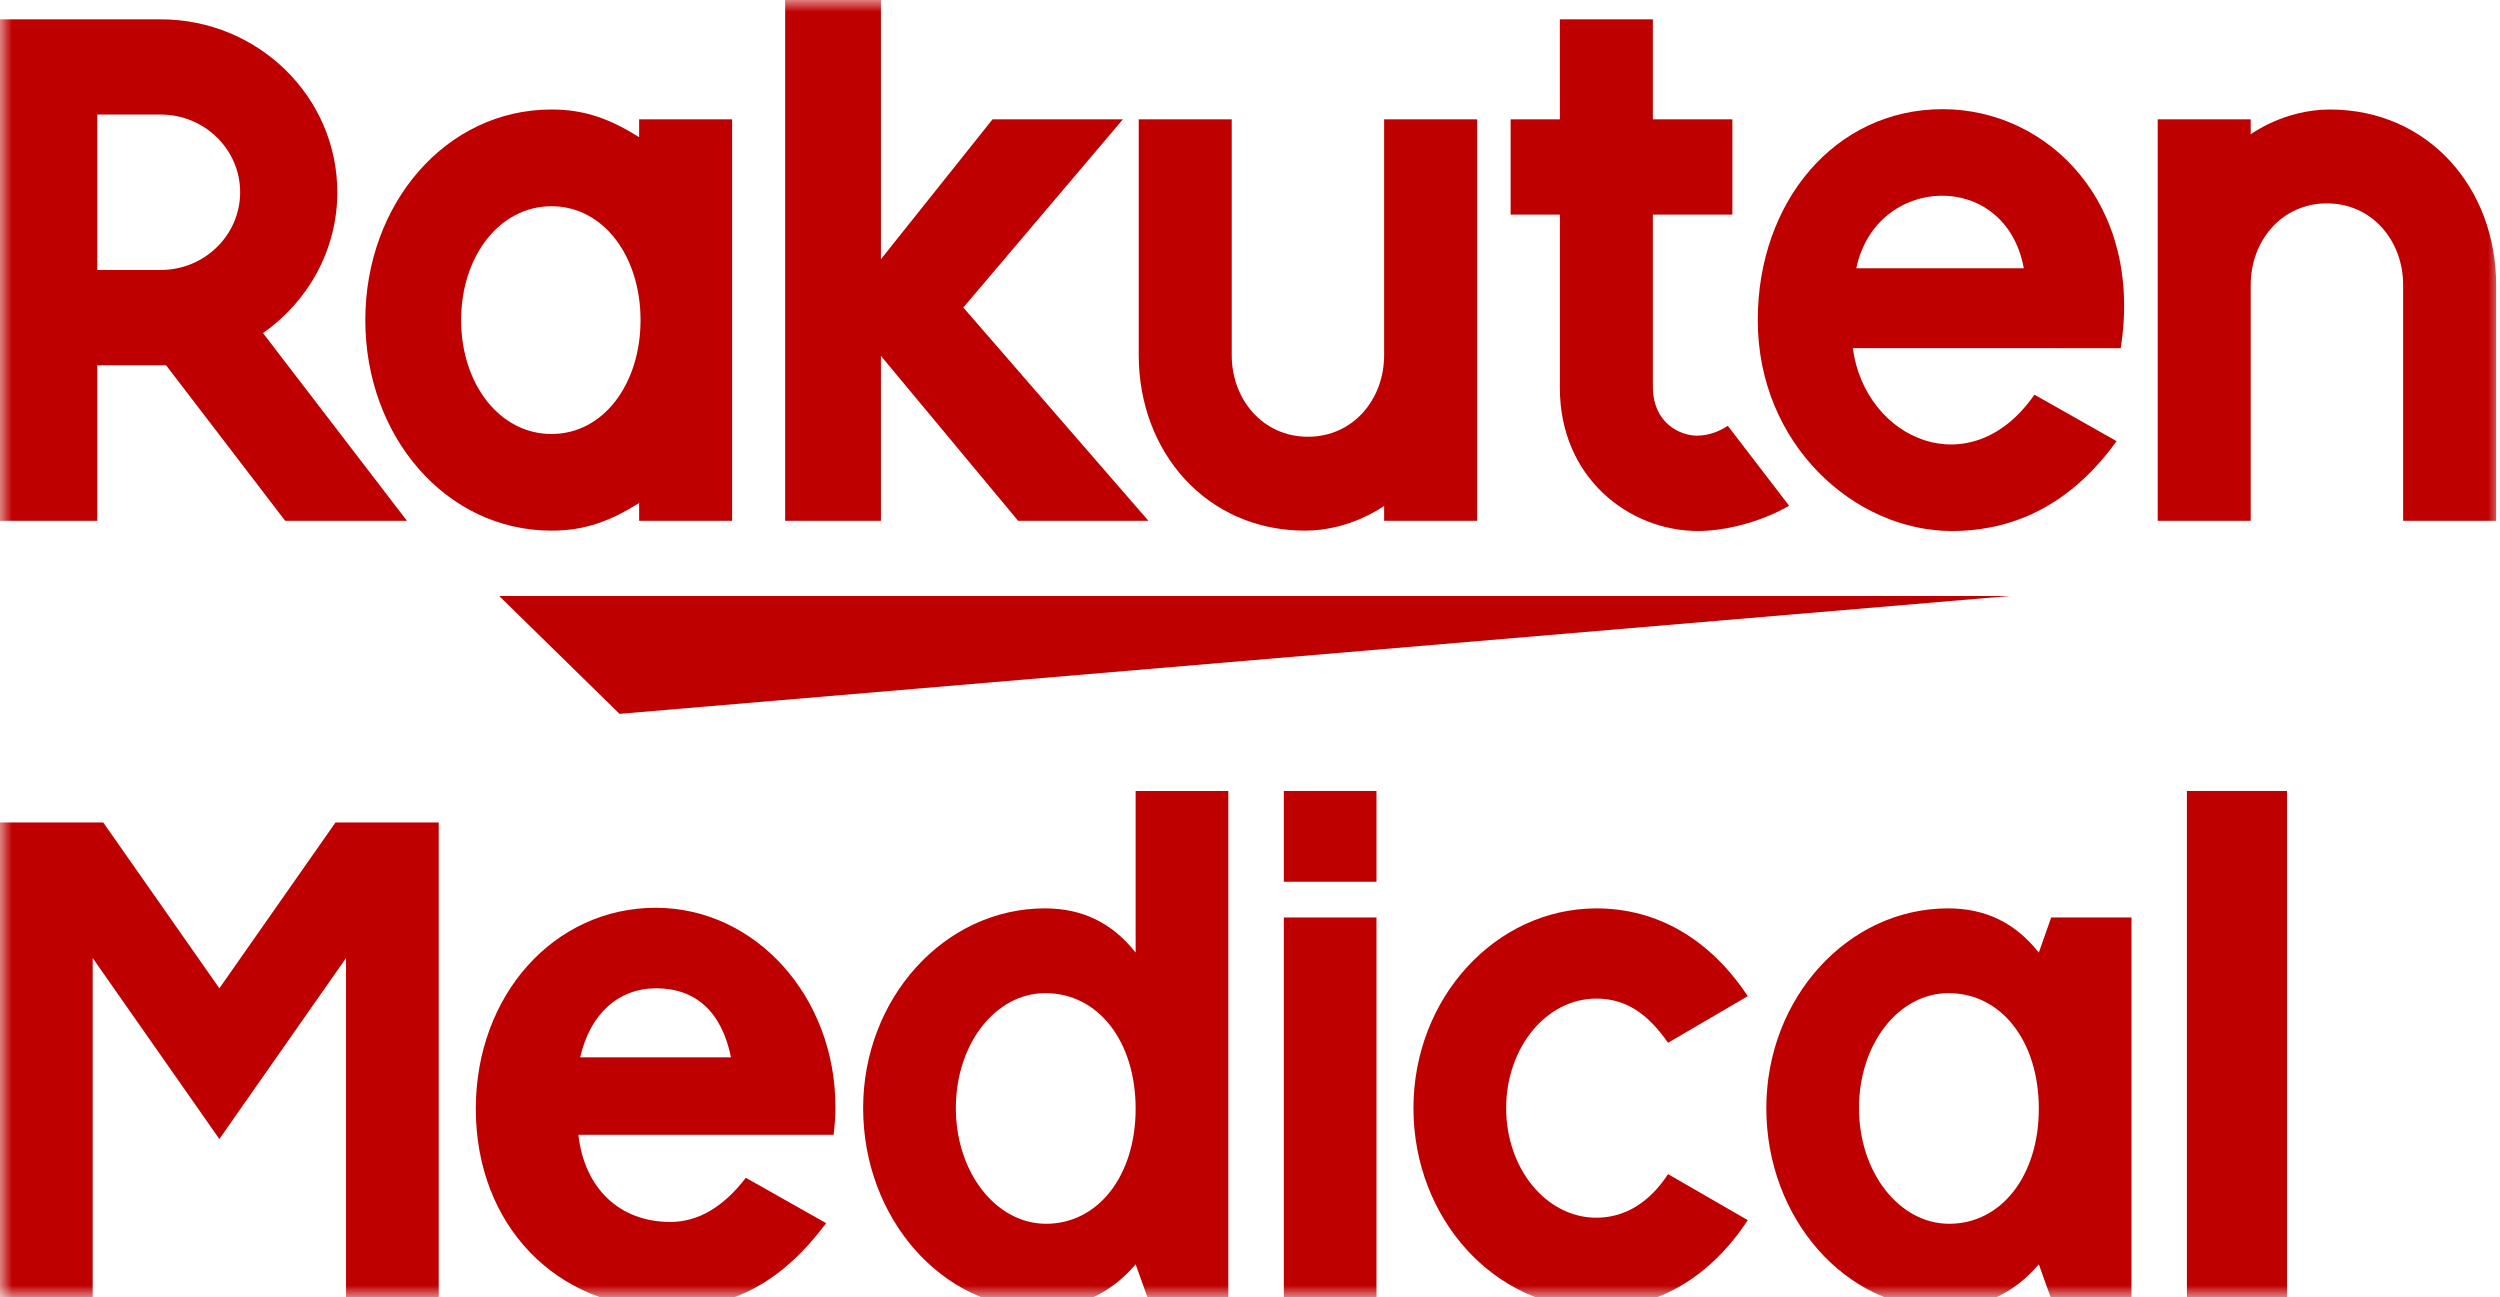
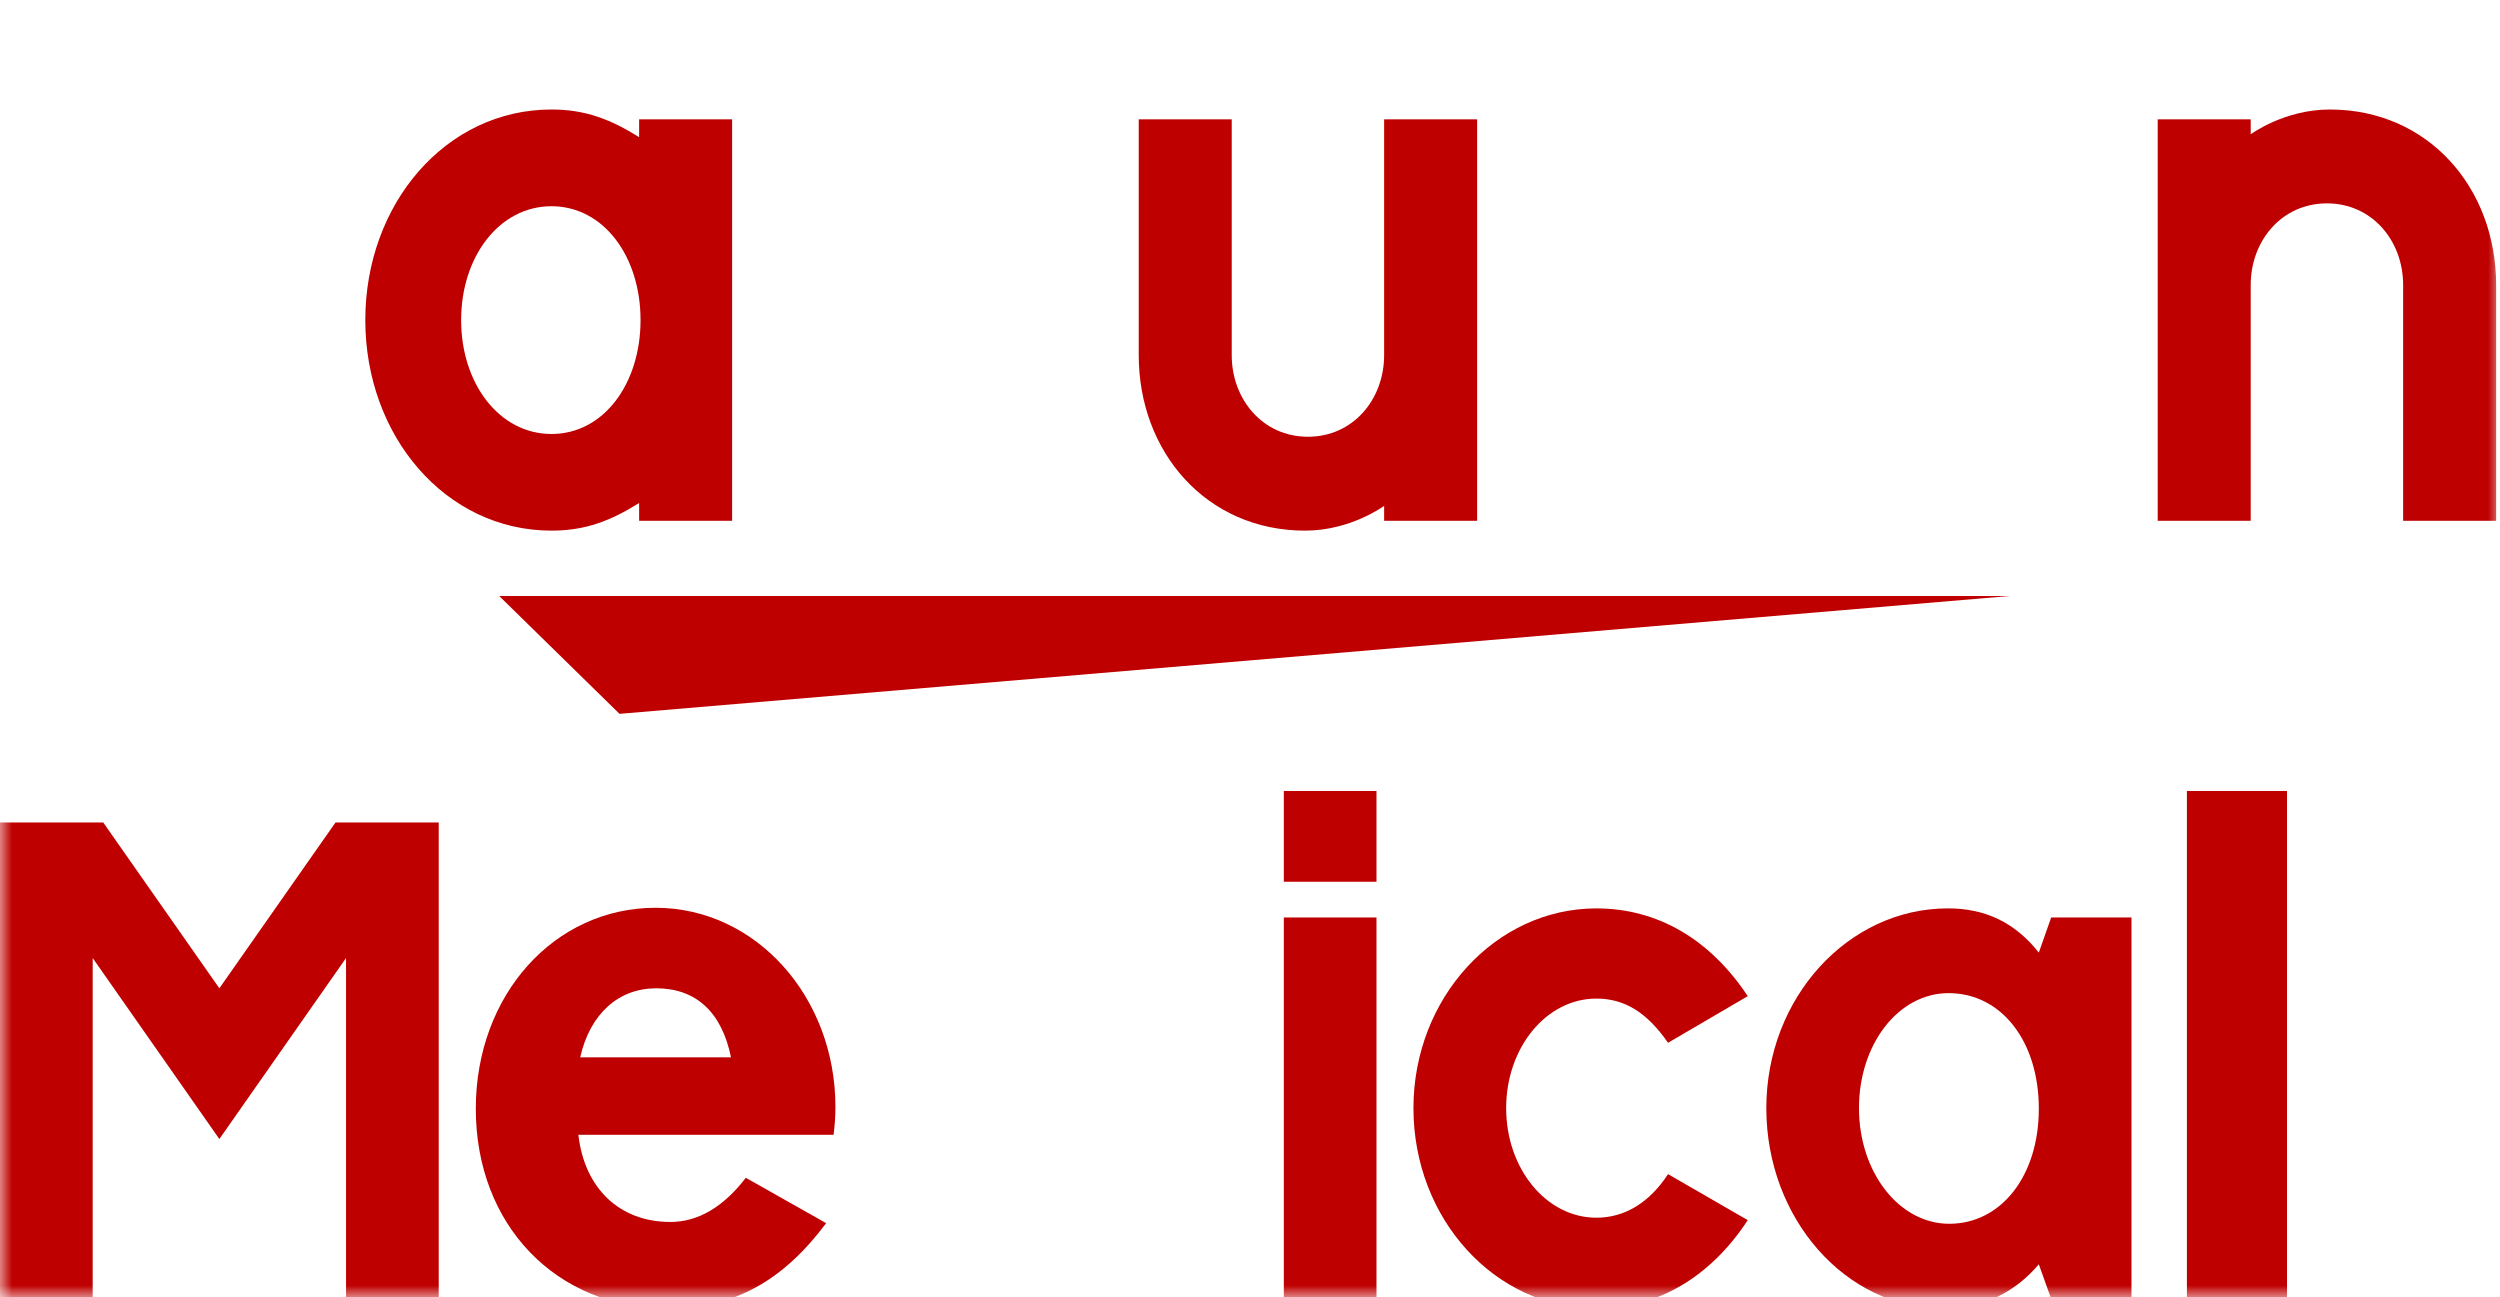
<svg xmlns="http://www.w3.org/2000/svg" viewBox="0 0 106 55" fill="none">
  <g clip-path="url(#clip0_1390_6106)">
    <g clip-path="url(#clip1_1390_6106)">
      <mask id="mask0_1390_6106" style="mask-type:luminance" maskUnits="userSpaceOnUse" x="0" y="0" width="106" height="55">
        <path d="M106 0H0V55H106V0Z" fill="white" />
      </mask>
      <g mask="url(#mask0_1390_6106)">
        <path d="M85.199 25.271H21.167L26.267 30.267L85.199 25.271Z" fill="#BF0000" />
        <path d="M23.383 18.401C21.172 18.401 19.552 16.267 19.552 13.572C19.552 10.878 21.172 8.744 23.383 8.744C25.598 8.744 27.159 10.878 27.159 13.572C27.159 16.267 25.598 18.401 23.383 18.401ZM27.099 5.061V5.816C25.909 5.074 24.844 4.643 23.383 4.643C18.897 4.643 15.489 8.65 15.489 13.572C15.489 18.494 18.897 22.499 23.383 22.499C24.844 22.499 25.909 22.07 27.099 21.327V22.082H31.042V5.061H27.099Z" fill="#BF0000" />
        <path d="M58.687 5.061V15.059C58.687 16.935 57.372 18.518 55.456 18.518C53.542 18.518 52.225 16.935 52.225 15.059V5.061H48.282V15.059C48.282 19.161 51.147 22.499 55.336 22.499C57.275 22.499 58.687 21.448 58.687 21.448V22.081H62.63V5.061H58.687Z" fill="#BF0000" />
        <path d="M95.43 22.081V12.082C95.43 10.208 96.746 8.623 98.662 8.623C100.576 8.623 101.893 10.208 101.893 12.082V22.081H105.836V12.082C105.836 7.98 102.971 4.643 98.782 4.643C96.843 4.643 95.43 5.694 95.43 5.694V5.061H91.487V22.081H95.43Z" fill="#BF0000" />
-         <path d="M4.124 4.857H6.816C8.668 4.857 10.182 6.332 10.182 8.15C10.182 9.972 8.668 11.447 6.816 11.447H4.124V4.857ZM4.124 22.081V15.487H7.041L12.091 22.081H17.254L11.152 14.124C13.053 12.787 14.302 10.613 14.302 8.15C14.302 4.105 10.945 0.82 6.816 0.82H0V22.081H4.124Z" fill="#BF0000" />
-         <path d="M73.259 18.054C72.904 18.289 72.458 18.472 71.94 18.472C71.296 18.472 70.081 17.99 70.081 16.384V9.1H73.453V5.06H70.081V0.819H66.137L66.138 5.06H64.051V9.1H66.138V16.444C66.136 20.244 69.059 22.514 72 22.514C73.097 22.514 74.616 22.163 75.858 21.443L73.259 18.054Z" fill="#BF0000" />
-         <path d="M40.845 13.039L47.61 5.061H42.082L37.351 10.99V-0.587H33.291V22.081H37.351V15.089L43.167 22.081H48.692L40.845 13.039Z" fill="#BF0000" />
-         <path d="M85.809 11.374H78.707C79.537 7.387 85.041 7.159 85.809 11.374ZM82.367 4.629C77.803 4.629 74.529 8.558 74.529 13.571C74.529 18.843 78.638 22.515 82.759 22.515C84.839 22.515 87.503 21.816 89.743 18.705L86.26 16.734C83.566 20.624 79.077 18.65 78.559 14.76L89.918 14.763C90.889 8.649 86.854 4.629 82.367 4.629Z" fill="#BF0000" />
        <path d="M18.602 34.872V55.07H14.672V40.621L9.301 48.295L3.93 40.621V55.07H0V34.872H4.376L9.301 41.904L14.226 34.872H18.602Z" fill="#BF0000" />
        <path d="M30.994 44.83C30.602 42.905 29.501 41.904 27.824 41.904C26.226 41.904 25.02 42.982 24.601 44.83H30.994ZM35.029 51.862C33.169 54.351 31.073 55.481 28.321 55.481C23.579 55.481 20.174 51.939 20.174 47.011C20.174 42.187 23.501 38.49 27.797 38.49C32.042 38.49 35.422 42.263 35.422 46.934C35.422 47.345 35.395 47.704 35.344 48.115H24.523C24.784 50.399 26.278 51.811 28.426 51.811C29.605 51.811 30.68 51.169 31.623 49.938L35.029 51.862Z" fill="#BF0000" />
-         <path d="M40.528 46.985C40.528 49.706 42.23 51.888 44.353 51.888C46.553 51.888 48.151 49.86 48.151 47.011C48.151 44.136 46.553 42.109 44.326 42.109C42.204 42.109 40.528 44.265 40.528 46.985ZM48.151 53.607C47.103 54.839 45.741 55.481 44.091 55.481C39.951 55.481 36.597 51.657 36.597 46.985C36.597 42.314 40.056 38.515 44.3 38.515C45.898 38.515 47.156 39.131 48.151 40.389V33.537H52.081V55.07H48.676L48.151 53.607Z" fill="#BF0000" />
        <path d="M54.434 38.901H58.363V55.07H54.434V38.901ZM54.434 33.537H58.363V37.386H54.434V33.537Z" fill="#BF0000" />
        <path d="M70.725 44.214C69.834 42.931 68.89 42.34 67.686 42.34C65.563 42.34 63.861 44.418 63.861 46.985C63.861 49.552 65.563 51.631 67.686 51.631C68.89 51.631 69.939 50.989 70.725 49.783L74.105 51.734C72.507 54.172 70.253 55.481 67.686 55.481C63.389 55.481 59.93 51.683 59.93 46.985C59.93 42.315 63.415 38.516 67.686 38.516C70.279 38.516 72.507 39.825 74.105 42.237L70.725 44.214Z" fill="#BF0000" />
        <path d="M78.821 46.985C78.821 49.706 80.524 51.888 82.648 51.888C84.847 51.888 86.446 49.86 86.446 47.011C86.446 44.136 84.847 42.109 82.62 42.109C80.498 42.109 78.821 44.265 78.821 46.985ZM86.446 53.607C85.398 54.839 84.035 55.481 82.385 55.481C78.245 55.481 74.892 51.657 74.892 46.985C74.892 42.314 78.349 38.515 82.595 38.515C84.192 38.515 85.45 39.131 86.446 40.389L86.97 38.901H90.375V55.07H86.97L86.446 53.607Z" fill="#BF0000" />
        <path d="M96.969 33.537H92.725V55.07H96.969V33.537Z" fill="#BF0000" />
      </g>
    </g>
  </g>
  <defs>
    <clipPath id="clip0_1390_6106">
      <rect width="106" height="55" fill="white" />
    </clipPath>
    <clipPath id="clip1_1390_6106">
      <rect width="106" height="55" fill="white" />
    </clipPath>
  </defs>
</svg>